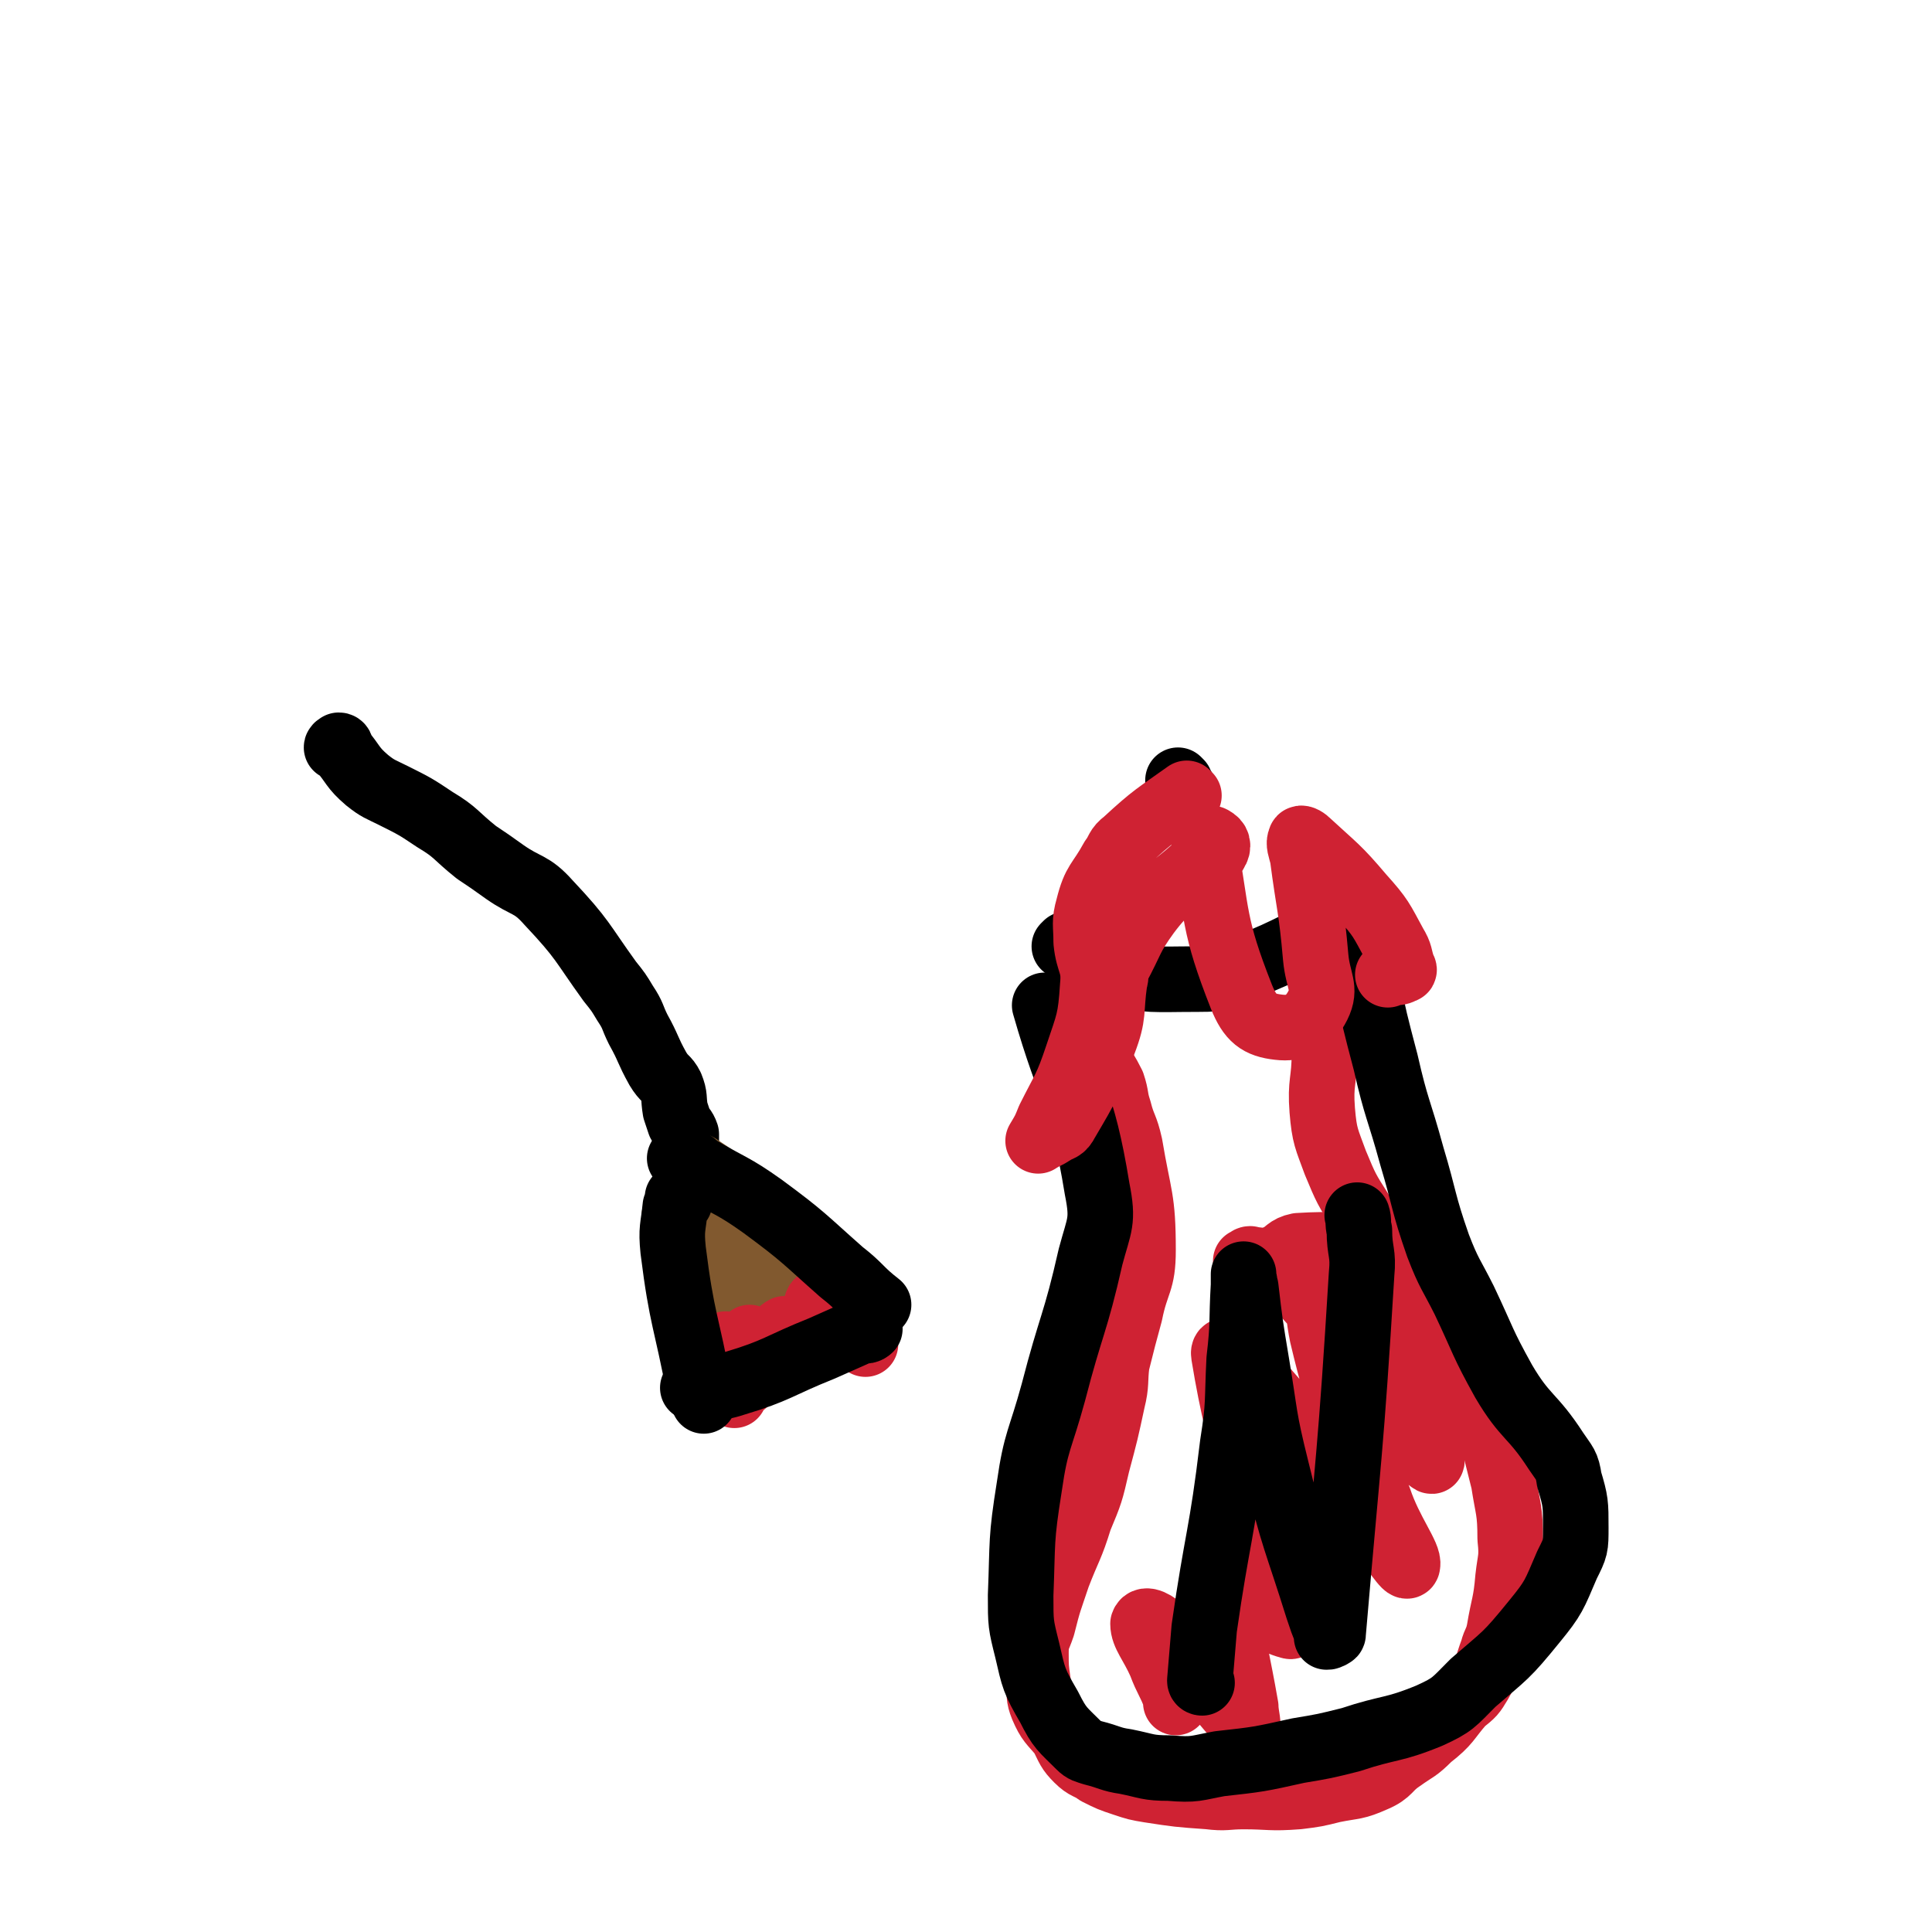
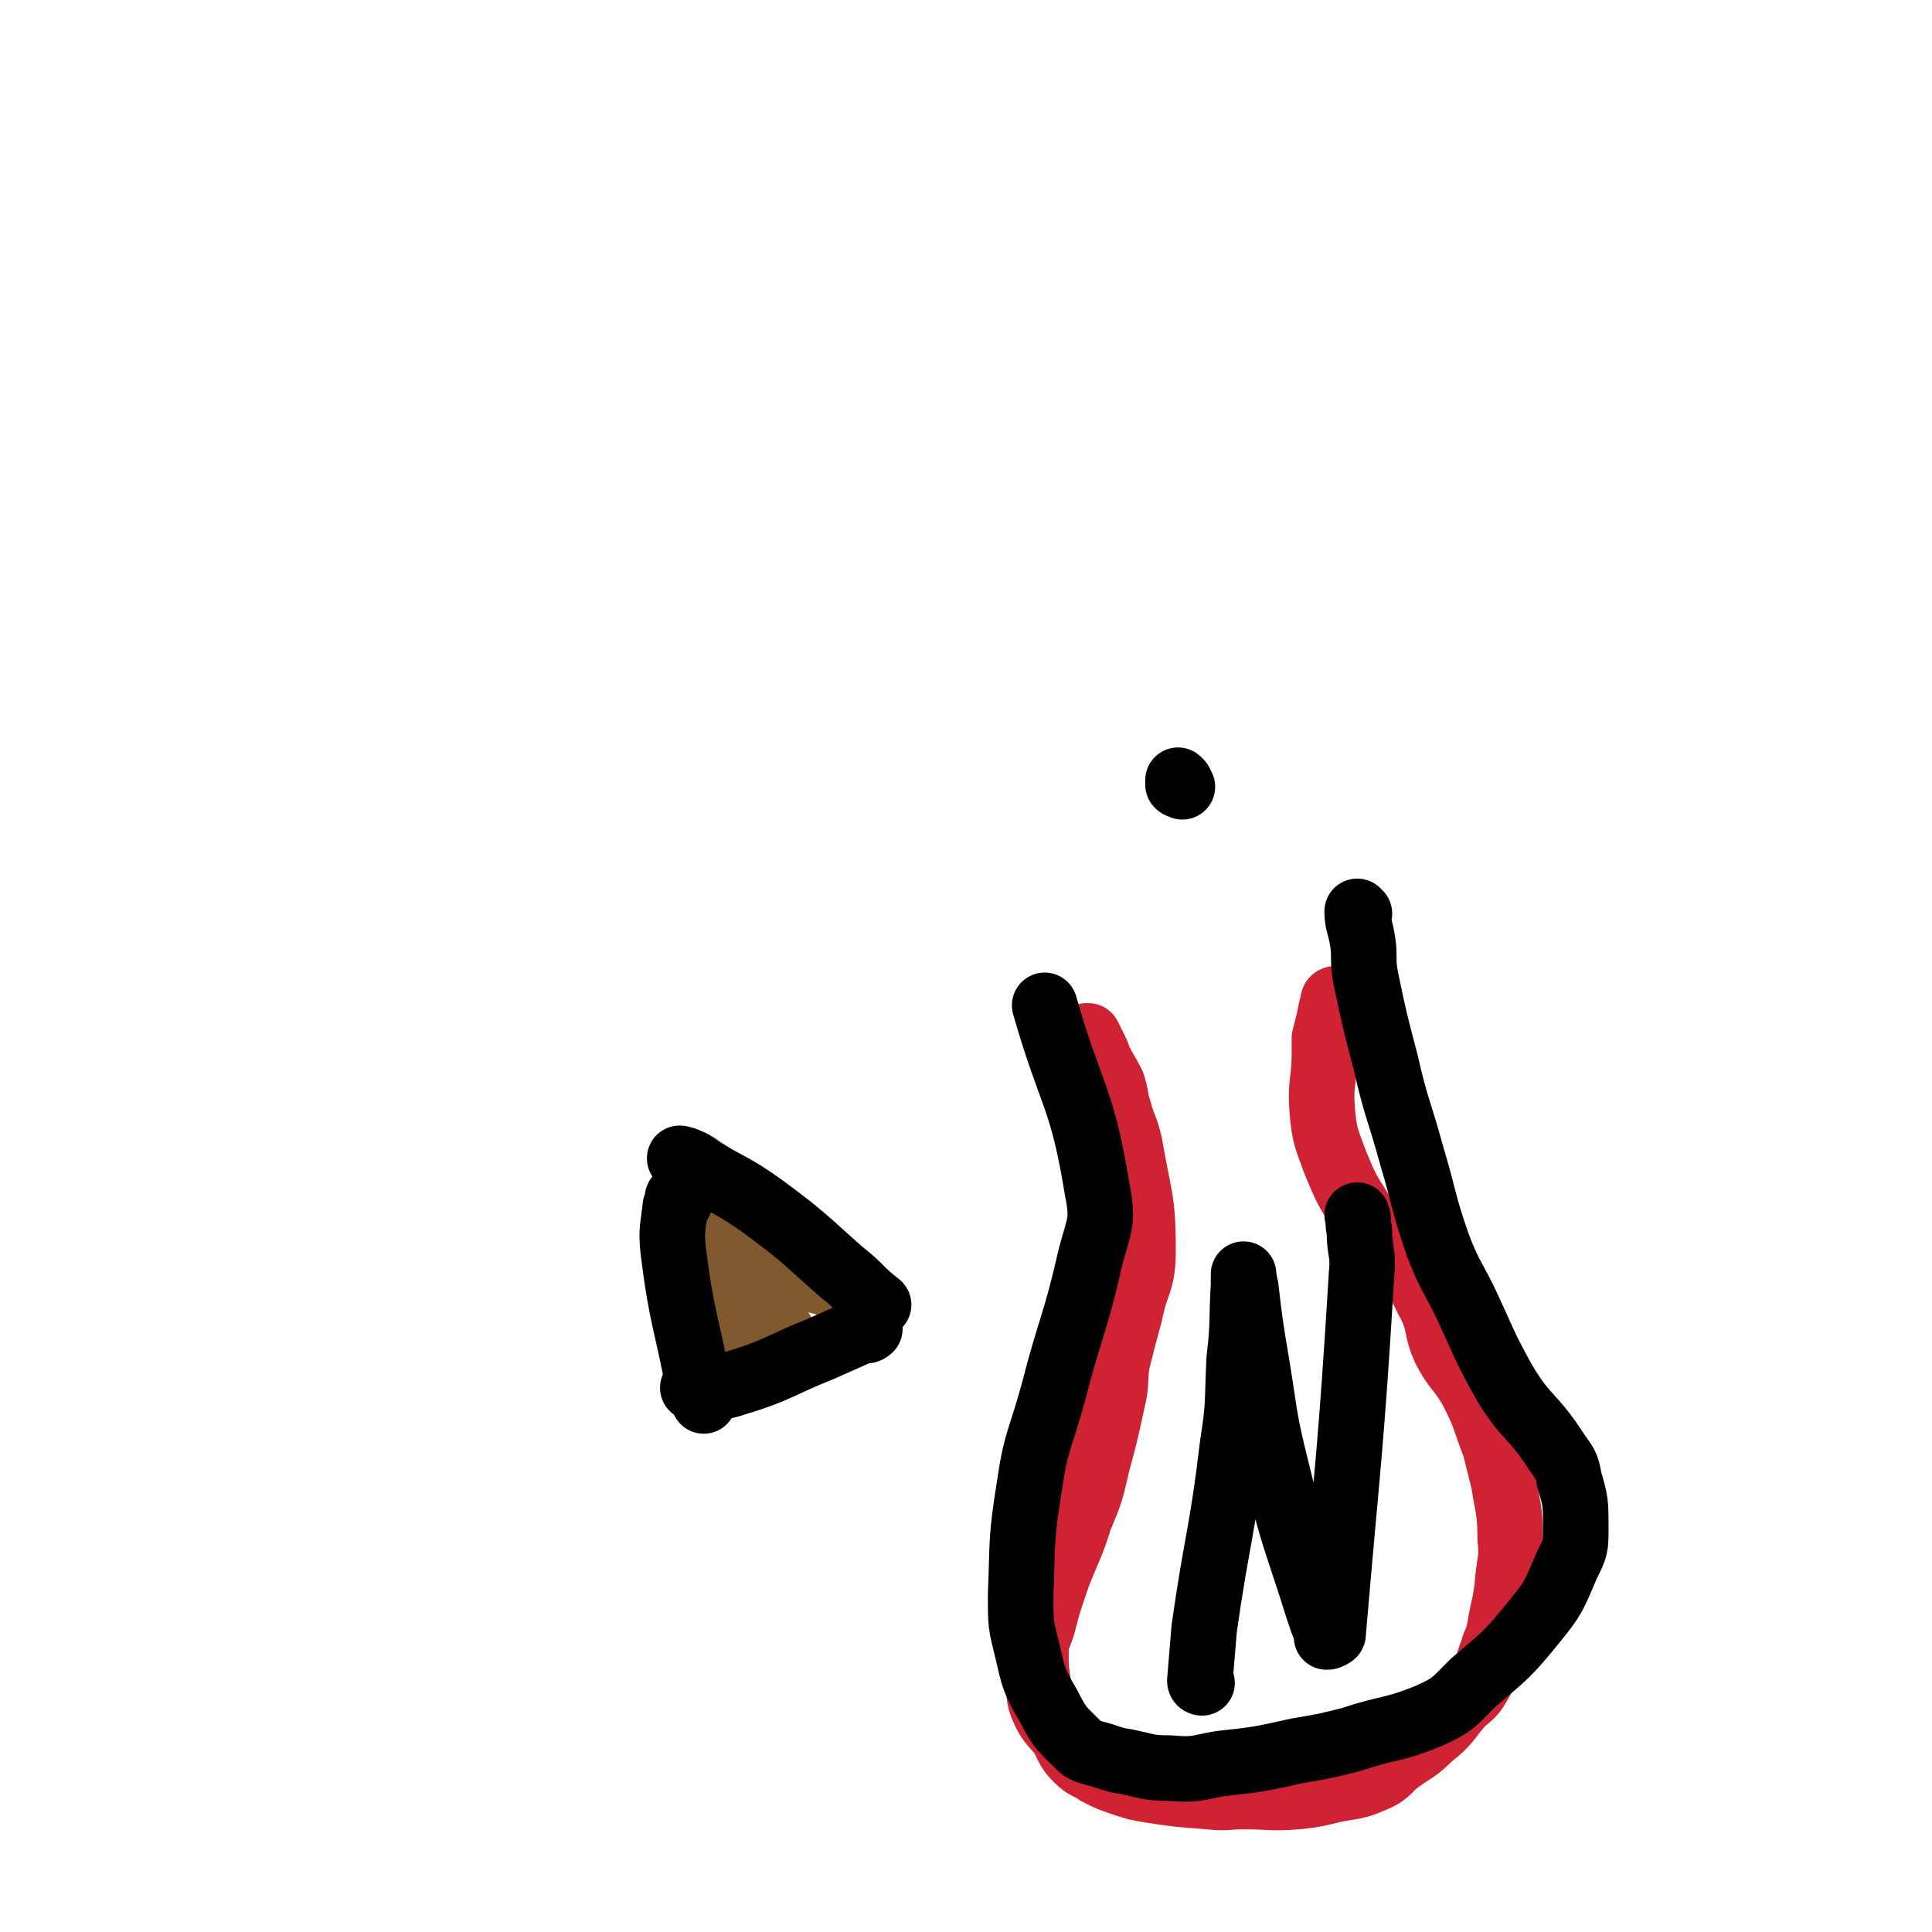
<svg xmlns="http://www.w3.org/2000/svg" viewBox="0 0 884 884" version="1.1">
  <g fill="none" stroke="#000000" stroke-width="30" stroke-linecap="round" stroke-linejoin="round">
-     <path d="M156,342c0,0 0,-1 -1,-1 0,0 0,1 0,1 -1,0 -1,0 -1,0 0,0 0,-1 1,0 1,0 0,1 1,1 6,7 5,8 12,14 5,4 6,4 12,7 10,5 10,5 19,11 10,6 9,7 19,15 6,4 6,4 13,9 10,7 12,5 20,14 16,17 15,18 28,36 4,5 4,5 7,10 4,6 3,6 6,12 5,9 4,9 9,18 3,5 4,4 6,8 2,5 1,5 2,11 1,3 1,3 2,6 1,2 2,2 3,5 0,0 0,1 0,1 0,1 0,1 0,2 " />
-   </g>
+     </g>
  <g fill="none" stroke="#81592F" stroke-width="30" stroke-linecap="round" stroke-linejoin="round">
    <path d="M315,535c0,0 -1,-1 -1,-1 0,0 1,0 2,0 0,0 0,0 0,0 1,0 1,0 2,0 1,0 1,-1 2,0 25,17 26,17 50,36 3,2 3,3 5,6 1,2 1,2 3,3 2,2 1,3 4,5 2,1 2,1 4,3 1,1 1,1 2,2 0,0 0,1 0,1 -1,0 -1,0 -2,-1 -1,0 -1,1 -2,0 -2,0 -2,0 -3,-1 -14,-4 -15,-4 -28,-9 -14,-6 -14,-7 -28,-14 -7,-4 -7,-4 -13,-7 -2,-1 -3,-2 -3,-2 -1,0 0,0 1,1 7,7 7,6 13,14 5,7 5,7 8,15 3,7 2,8 3,15 0,1 0,4 0,3 -3,-18 -3,-21 -7,-41 0,-2 0,-3 -2,-5 0,0 -1,-1 -1,0 0,6 0,7 1,13 2,15 4,15 5,30 0,3 -1,5 -2,6 -1,1 -2,0 -2,-2 -1,-8 -1,-9 -1,-17 -1,-9 -3,-10 -2,-18 0,-3 1,-7 4,-5 6,3 7,7 12,15 7,9 7,10 13,20 4,7 5,8 8,13 0,1 -1,0 -1,-1 " />
  </g>
  <g fill="none" stroke="#CF2233" stroke-width="30" stroke-linecap="round" stroke-linejoin="round">
-     <path d="M396,615c0,0 0,-1 -1,-1 0,0 0,0 0,-1 -2,-1 -2,-2 -4,-3 -3,-3 -2,-4 -5,-6 -3,-3 -3,-3 -6,-4 -3,-2 -6,-5 -6,-4 -2,3 1,6 2,11 1,3 2,3 2,6 0,2 -1,4 -2,3 -6,-1 -7,-2 -14,-5 -2,-1 -2,-3 -3,-3 -2,1 -2,2 -4,4 -3,4 -2,4 -5,8 -4,6 -4,6 -8,11 -1,2 -2,3 -3,2 -2,-1 -4,-3 -4,-7 1,-4 3,-4 5,-9 1,-2 2,-3 3,-5 0,0 -1,1 -1,1 -2,4 -3,4 -4,8 -2,8 -1,9 -2,17 0,1 0,0 0,0 -1,-7 -2,-7 -2,-14 -1,-3 0,-3 0,-5 -1,-2 -1,-2 -1,-3 -1,-1 -1,0 -1,-1 " />
    <path d="M612,458c0,0 -1,-1 -1,-1 0,0 -1,0 -1,1 -1,4 -1,4 -2,9 -1,4 -1,4 -2,8 0,3 0,3 0,7 0,13 -2,13 -1,26 1,12 2,13 6,24 5,12 5,12 12,23 8,11 11,10 19,21 8,10 7,11 13,22 4,9 2,10 6,19 5,10 7,9 13,20 6,12 5,12 10,25 2,8 2,8 4,16 2,13 3,13 3,26 1,9 0,9 -1,18 -1,12 -2,12 -4,24 -1,5 -2,5 -3,9 -3,8 -2,8 -6,15 -3,5 -3,5 -8,9 -7,8 -6,9 -15,16 -6,6 -6,5 -13,10 -6,4 -5,6 -12,9 -9,4 -9,3 -19,5 -8,2 -8,2 -16,3 -13,1 -13,0 -25,0 -8,0 -8,1 -16,0 -14,-1 -14,-1 -27,-3 -6,-1 -6,-1 -12,-3 -6,-2 -6,-2 -12,-5 -4,-3 -5,-2 -9,-6 -4,-4 -4,-5 -7,-11 -5,-6 -6,-6 -9,-13 -2,-5 -1,-5 -2,-11 -1,-7 -1,-7 -1,-14 0,-6 1,-6 3,-12 3,-12 3,-11 7,-23 5,-13 6,-13 10,-26 5,-12 5,-12 8,-25 4,-15 4,-15 7,-29 2,-8 1,-9 2,-17 3,-12 3,-12 6,-23 3,-15 6,-14 6,-29 0,-24 -2,-24 -6,-48 -2,-9 -3,-8 -5,-16 -2,-6 -1,-6 -3,-12 -3,-6 -3,-5 -6,-11 -1,-3 -1,-3 -3,-7 -1,-2 -1,-2 -2,-4 0,0 0,0 -1,0 " />
-     <path d="M632,574c0,0 -1,0 -1,-1 -1,-1 -1,-2 -2,-2 -17,-1 -18,-2 -35,-1 -5,1 -5,3 -9,5 -5,2 -5,2 -10,4 -2,0 -2,1 -4,1 0,0 0,-1 -1,-1 0,-1 0,-1 0,-2 1,0 1,-1 2,-1 4,1 4,0 7,2 9,5 9,5 16,12 20,22 20,22 38,46 10,13 8,14 18,28 1,2 5,6 4,4 -11,-29 -11,-35 -29,-66 -7,-13 -14,-24 -19,-22 -5,2 -5,16 -2,31 9,38 12,38 26,75 5,15 14,26 13,30 0,3 -7,-8 -14,-17 -29,-35 -27,-36 -57,-70 -5,-6 -14,-15 -13,-9 8,49 16,59 30,118 1,3 2,7 0,6 -8,-2 -10,-6 -19,-12 -4,-2 -5,-4 -8,-4 -1,1 -1,3 -1,6 3,24 4,24 8,47 0,4 2,10 0,8 -8,-6 -10,-11 -20,-22 -10,-11 -8,-12 -18,-21 -3,-3 -8,-6 -9,-3 0,5 4,9 8,18 3,8 4,8 7,16 1,1 0,1 0,2 " />
  </g>
  <g fill="none" stroke="#000000" stroke-width="30" stroke-linecap="round" stroke-linejoin="round">
    <path d="M550,770c0,0 -1,0 -1,-1 1,-12 1,-12 2,-24 6,-42 8,-42 13,-84 3,-19 2,-19 3,-39 2,-17 1,-17 2,-34 0,-3 0,-4 0,-5 0,0 0,1 0,2 1,2 0,2 1,4 2,17 2,17 5,35 4,24 3,24 9,48 8,33 9,32 19,64 2,6 2,6 4,11 0,1 0,2 0,2 1,0 1,0 1,-1 1,0 1,1 1,0 1,0 1,0 1,-1 7,-82 8,-82 13,-164 1,-10 -1,-10 -1,-20 -1,-4 0,-4 -1,-7 " />
-     <path d="M614,424c0,0 -1,-1 -1,-1 -25,11 -25,13 -50,22 -7,3 -8,3 -15,3 -21,0 -21,1 -41,-3 -8,-2 -8,-4 -15,-9 -1,-1 -1,-1 -2,-2 -1,-1 -1,0 -1,0 -1,-1 0,-2 -1,-2 0,0 0,0 -1,1 " />
    <path d="M622,418c0,0 -1,-1 -1,-1 0,5 1,6 2,11 2,10 0,10 2,20 4,19 4,19 9,38 5,22 6,21 12,43 6,20 5,21 12,41 5,13 6,13 12,25 9,19 8,19 18,37 10,17 13,15 24,32 4,6 5,6 6,13 3,10 3,11 3,22 0,9 0,9 -4,17 -6,14 -6,15 -15,26 -13,16 -13,15 -28,28 -9,9 -9,10 -20,15 -17,7 -18,5 -36,11 -12,3 -12,3 -24,5 -18,4 -18,4 -36,6 -11,2 -11,3 -23,2 -10,0 -10,-1 -20,-3 -7,-1 -7,-2 -15,-4 -3,-1 -4,-1 -6,-3 -8,-8 -9,-8 -14,-18 -7,-12 -7,-13 -10,-26 -3,-12 -3,-12 -3,-25 1,-25 0,-25 4,-50 3,-21 5,-21 11,-43 8,-31 10,-31 17,-62 4,-15 6,-16 3,-31 -7,-43 -12,-42 -24,-84 " />
    <path d="M312,531c0,0 -1,-1 -1,-1 0,0 1,0 2,1 0,0 0,-1 1,0 3,1 3,1 5,3 15,9 16,8 30,18 19,14 19,15 36,30 9,7 8,8 17,15 " />
    <path d="M311,549c0,0 -1,-1 -1,-1 0,0 1,1 1,2 -1,1 -1,1 -2,2 -1,10 -2,10 -1,20 4,32 6,32 12,64 1,3 1,3 2,5 " />
    <path d="M398,607c0,0 -1,-1 -1,-1 0,0 1,1 1,2 -1,1 -2,1 -4,1 -9,4 -9,4 -18,8 -20,8 -20,10 -40,16 -9,3 -10,1 -19,2 " />
    <path d="M540,358c0,0 -1,-1 -1,-1 0,0 0,1 0,2 1,1 1,0 2,1 " />
  </g>
  <g fill="none" stroke="#CF2233" stroke-width="30" stroke-linecap="round" stroke-linejoin="round">
-     <path d="M544,364c0,0 -1,-1 -1,-1 -14,10 -15,10 -28,22 -4,3 -3,4 -6,8 -6,11 -8,10 -11,22 -2,7 -1,8 -1,16 1,10 4,10 3,20 -1,16 -2,17 -7,32 -5,15 -6,15 -13,29 -2,5 -2,5 -5,10 0,0 0,0 0,0 3,-2 4,-2 7,-4 3,-2 4,-1 6,-5 10,-17 10,-17 17,-36 5,-13 3,-14 5,-28 1,-3 0,-3 1,-6 7,-13 6,-14 14,-25 9,-12 11,-11 22,-21 4,-4 7,-3 9,-7 2,-3 1,-5 -1,-6 -1,-1 -5,-1 -4,1 6,34 4,38 17,71 4,10 8,13 17,14 8,1 14,-2 18,-10 4,-8 0,-11 -1,-22 -2,-23 -3,-23 -6,-46 -1,-4 -2,-6 -1,-8 0,-1 2,0 3,1 13,12 14,12 25,25 9,10 9,11 15,22 3,5 2,5 4,11 0,0 1,1 0,1 -2,1 -2,1 -5,1 -1,0 -1,0 -2,1 " />
-   </g>
+     </g>
</svg>